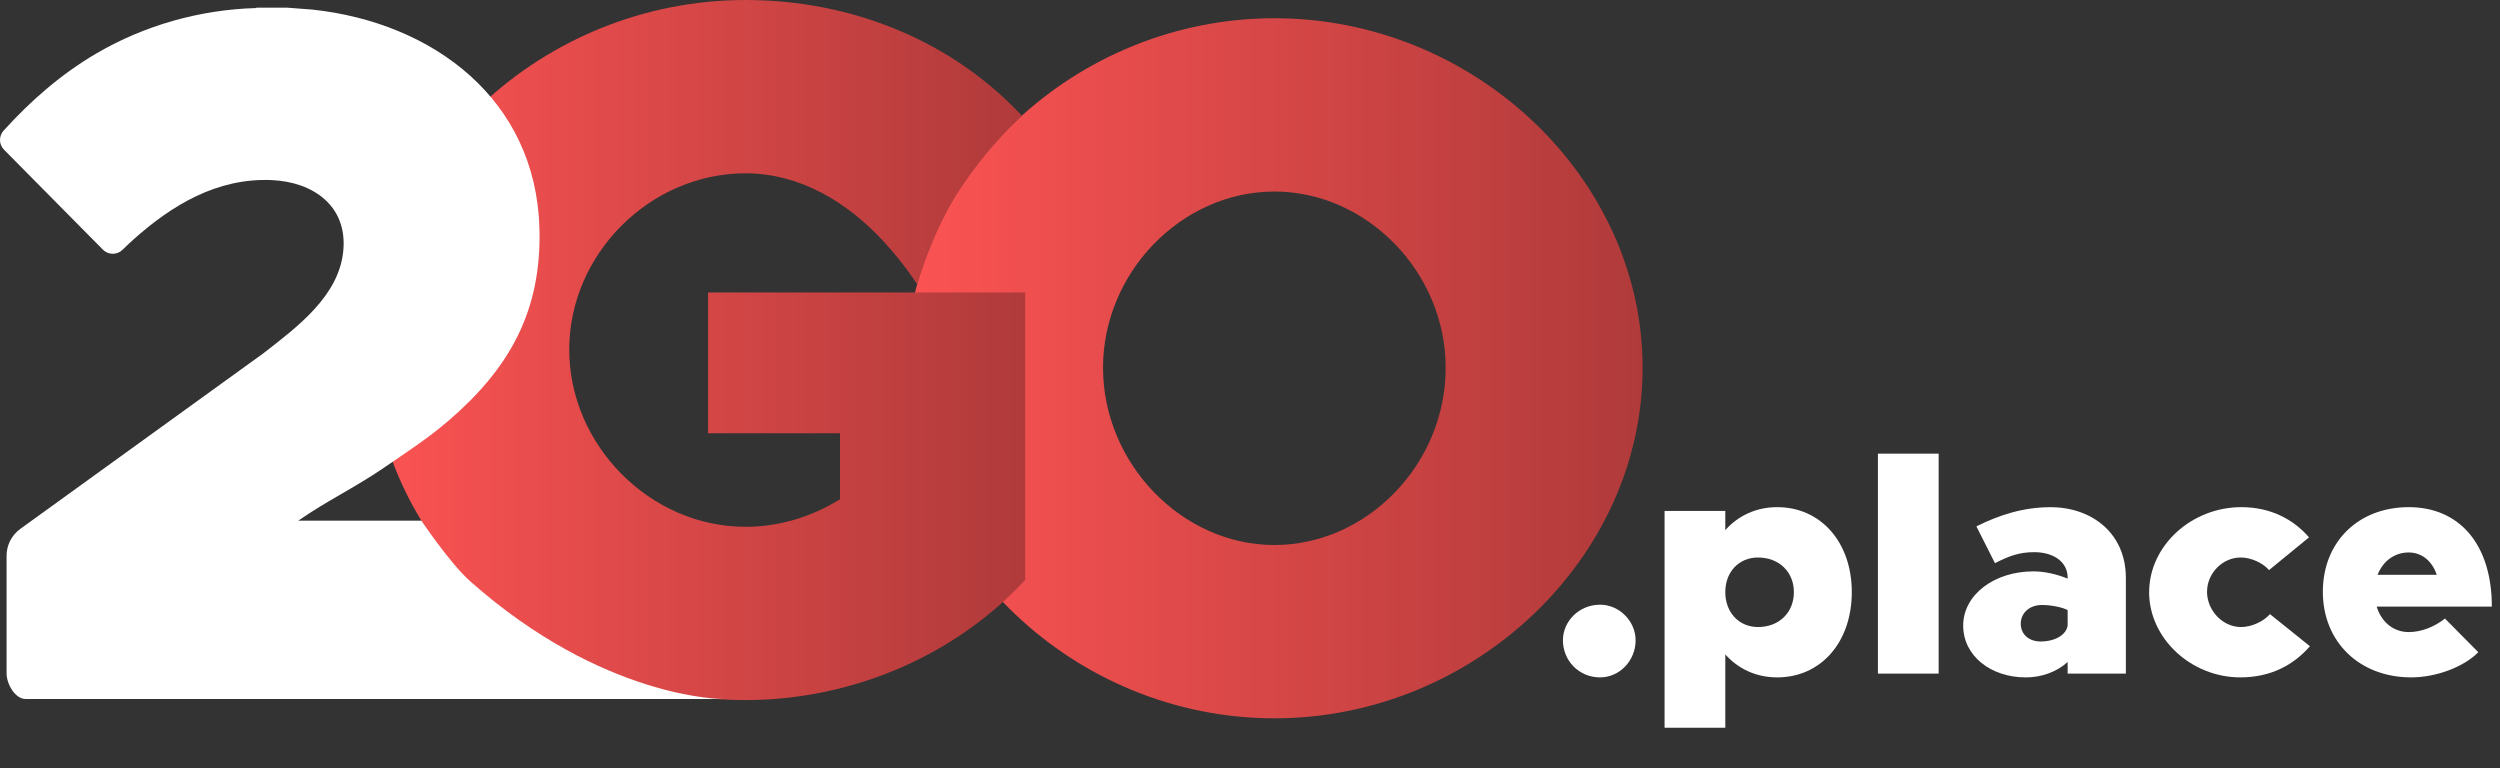
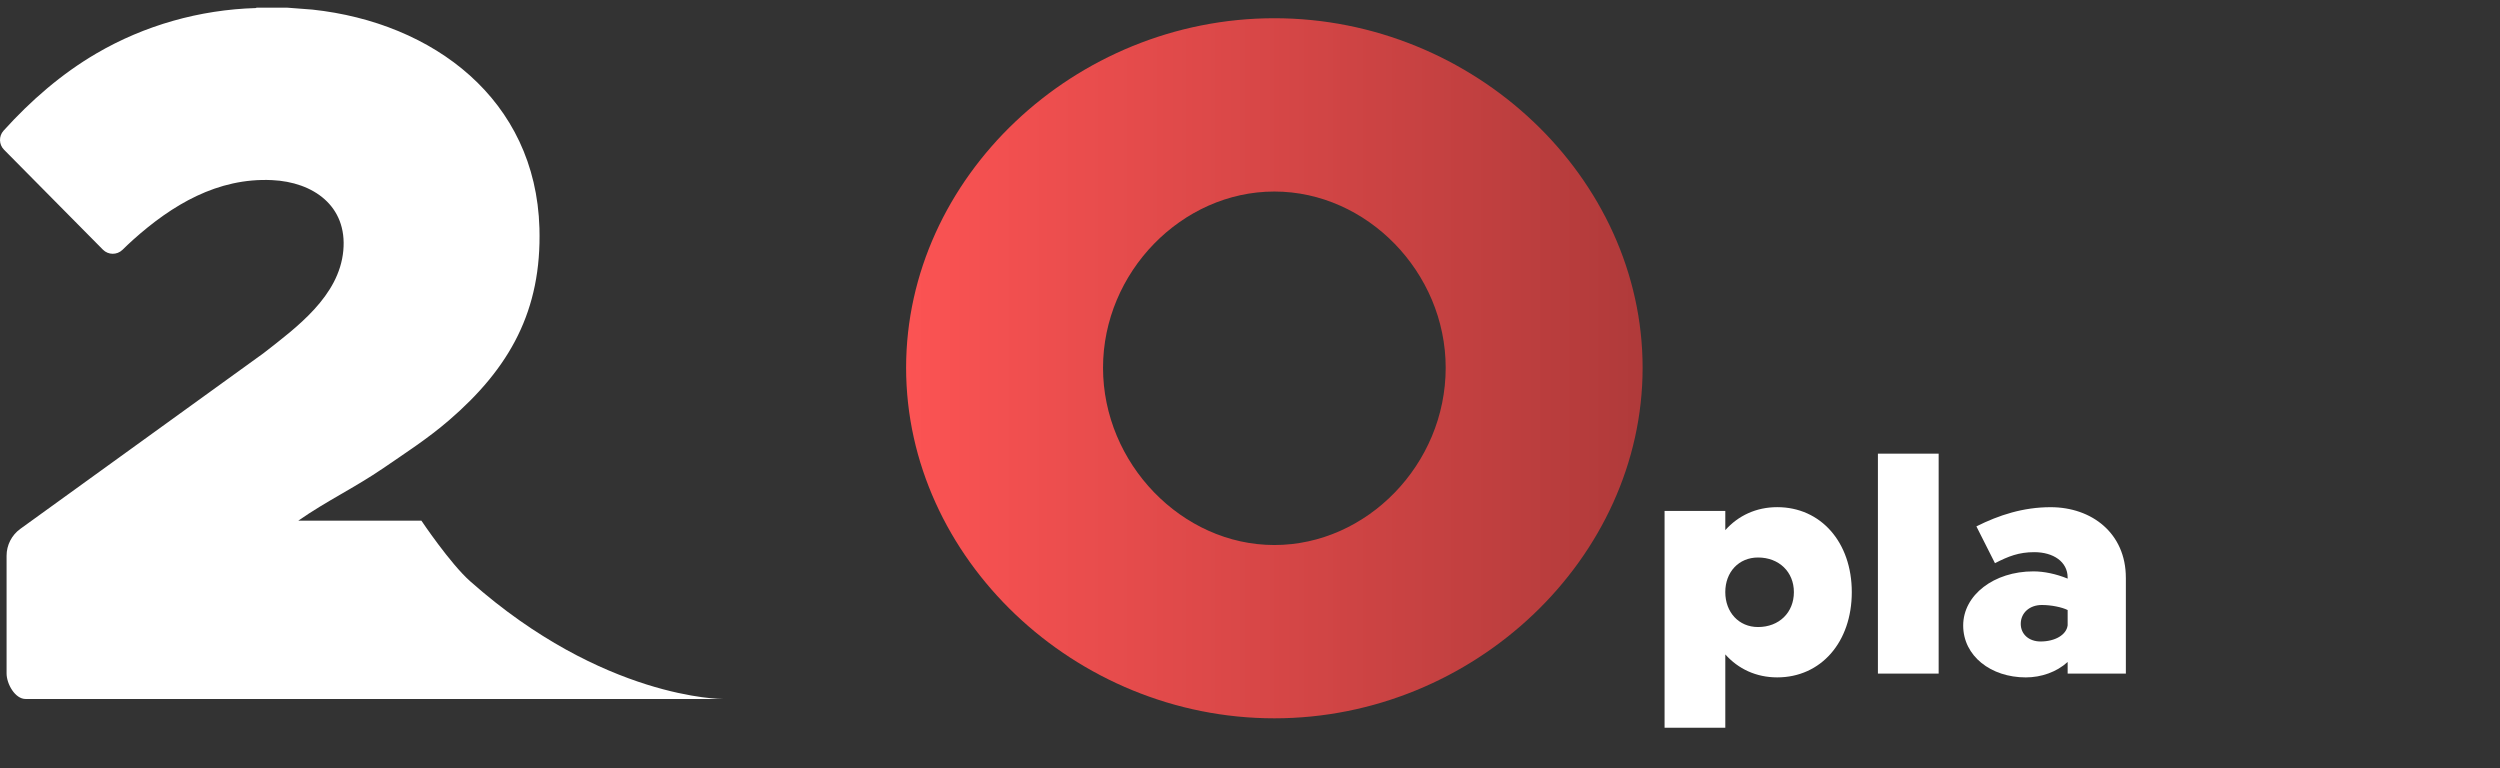
<svg xmlns="http://www.w3.org/2000/svg" id="uuid-9fd05140-c11e-4ed4-9e1d-941454f8899c" viewBox="0 0 1181.79 363.19">
  <rect x="0" y="0" width="1181.79" height="363.19" fill="#333333" stroke="none" />
  <defs>
    <style>.uuid-82de803f-df86-4470-b63f-2d2576608169{fill:url(#uuid-12482f9d-922f-4a0b-8958-96ba0921fc2f);}.uuid-dc5314ee-14da-4d48-b34b-751fb571019a{fill:#fff;}.uuid-8d1c7f67-c7e2-4087-b4b5-425c471b1c94{fill:url(#uuid-85a3380f-7528-41ec-bbcf-88368744ca68);}</style>
    <linearGradient id="uuid-12482f9d-922f-4a0b-8958-96ba0921fc2f" x1="428.33" y1="174.09" x2="776.49" y2="174.09" gradientUnits="userSpaceOnUse">
      <stop offset="0" stop-color="#fc5353" />
      <stop offset="1" stop-color="#b03a3a" />
    </linearGradient>
    <linearGradient id="uuid-85a3380f-7528-41ec-bbcf-88368744ca68" x1="176" y1="165.47" x2="484.6" y2="165.47" gradientUnits="userSpaceOnUse">
      <stop offset="0" stop-color="#fc5353" />
      <stop offset="1" stop-color="#b03a3a" />
    </linearGradient>
  </defs>
  <g id="uuid-0eae3271-4008-4743-bb62-ce5f54417fb1">
-     <path class="uuid-dc5314ee-14da-4d48-b34b-751fb571019a" d="M738.82,302.66c0-8.92,7.59-16.81,17.55-16.81,9.22,0,16.81,7.88,16.81,16.81,0,9.67-7.59,17.55-16.81,17.55-9.97,0-17.55-7.88-17.55-17.55Z" />
    <path class="uuid-dc5314ee-14da-4d48-b34b-751fb571019a" d="M875.37,279.9c0,23.65-14.58,40.31-35.25,40.31-9.97,0-18.44-4.02-24.54-10.86v34.66h-28.71v-102.48h28.71v9.07c6.1-6.84,14.58-10.86,24.54-10.86,20.67,0,35.25,16.66,35.25,40.16ZM848,279.9c0-9.52-6.99-16.36-16.96-16.36-9.07,0-15.47,6.84-15.47,16.36s6.4,16.51,15.47,16.51c9.97,0,16.96-6.84,16.96-16.51Z" />
    <path class="uuid-dc5314ee-14da-4d48-b34b-751fb571019a" d="M887.72,214.45h28.71v103.97h-28.71v-103.97Z" />
    <path class="uuid-dc5314ee-14da-4d48-b34b-751fb571019a" d="M1004.93,273.06v45.37h-27.52v-5.5c-5.21,4.76-12.49,7.29-19.78,7.29-16.51,0-29.6-10.12-29.6-24.54s14.58-25.58,33.17-25.58c5.06,0,10.71,1.19,16.21,3.42v-.45c0-7.59-6.84-12.05-15.77-12.05-7.29,0-12.2,1.93-18.59,5.21l-8.78-17.4c10.71-5.36,22.16-9.07,35.1-9.07,19.49,0,35.55,12.35,35.55,33.32ZM977.41,295.66v-7.29c-2.68-1.34-7.73-2.38-12.2-2.38-5.8,0-9.97,3.72-9.97,8.92,0,4.91,3.87,8.33,9.37,8.33,6.84,0,12.2-3.12,12.79-7.59Z" />
-     <path class="uuid-dc5314ee-14da-4d48-b34b-751fb571019a" d="M1015.94,279.9c0-21.87,19.93-40.16,43.58-40.16,13.68,0,24.54,5.65,31.98,14.28l-18.89,15.47c-2.97-3.42-8.48-5.95-13.39-5.95-8.63,0-15.92,7.44-15.92,16.21s7.29,16.66,16.06,16.66c4.91,0,10.56-2.53,13.68-6.1l18.89,15.17c-7.73,8.92-18.59,14.73-32.87,14.73-23.35,0-43.14-18.44-43.14-40.31Z" />
-     <path class="uuid-dc5314ee-14da-4d48-b34b-751fb571019a" d="M1155.76,292.39l15.77,15.92c-6.84,6.99-19.93,11.9-31.68,11.9-24.54,0-41.8-16.81-41.8-40.46s16.81-40.01,40.61-40.01,39.27,17.4,39.27,47h-54.44c2.23,7.29,7.88,12.05,15.17,12.05,5.8,0,12.05-2.38,17.11-6.4ZM1123.92,271.72h27.96c-2.08-6.4-6.99-10.56-13.24-10.56-6.84,0-12.2,4.16-14.73,10.56Z" />
    <path class="uuid-82de803f-df86-4470-b63f-2d2576608169" d="M428.33,173.86c0-89.83,79.59-165.24,174.08-165.24s174.08,75.4,174.08,165.24-79.59,165.7-174.08,165.7-174.08-75.87-174.08-165.7ZM683.4,173.86c0-45.15-37.24-83.32-80.99-83.32s-80.99,38.17-80.99,83.32,37.24,83.78,80.99,83.78,80.99-38.17,80.99-83.78Z" />
-     <path class="uuid-8d1c7f67-c7e2-4087-b4b5-425c471b1c94" d="M334.72,138.24h149.88v135.91c-33.05,35.84-81.92,56.79-132.19,56.79-95.88,0-176.41-75.87-176.41-165.7S256.53,0,352.41,0c50.27,0,97.58,19.3,130.63,54.68,0,0-14.9,13.2-29.57,35.2-12.26,18.38-19.93,44.53-19.93,44.53,0,0-5.85-9.38-15.5-19.9-17.49-19.08-40.03-32.58-65.63-32.58-45.15,0-83.32,38.17-83.32,83.32s38.17,83.78,83.32,83.78c15.83,0,31.19-4.66,44.68-13.03v-31.19h-62.37v-66.56Z" />
    <path class="uuid-dc5314ee-14da-4d48-b34b-751fb571019a" d="M135.67,3.62l12.02.92c57.1,6.13,105.55,42.42,107.31,103.28,1.12,38.96-14.01,66.12-42.77,90.88-9.92,8.54-20.19,15.17-30.91,22.52-13.48,9.24-26.93,15.58-40.33,24.92h58.22s13.58,20.24,23.03,28.62c63.06,55.91,119.45,55.66,119.45,55.66H12.08c-4.96,0-8.97-7.13-8.97-12.09v-55.62c0-5.04,2.42-9.77,6.5-12.71l114.92-83.01c15.73-12.25,35.77-26.95,37.76-48.53,1.95-21.13-14.25-32.43-33.69-33.32-25.77-1.19-47.21,11.7-65.64,28.18-1.73,1.55-3.42,3.17-5.09,4.8-2.58,2.5-6.7,2.45-9.22-.1L1.9,70.77c-2.44-2.46-2.55-6.41-.23-8.98,12.81-14.18,27.35-26.86,43.9-36.53C68.34,11.95,94.43,4.59,120.9,3.81l.44-.19h14.32Z" />
  </g>
</svg>